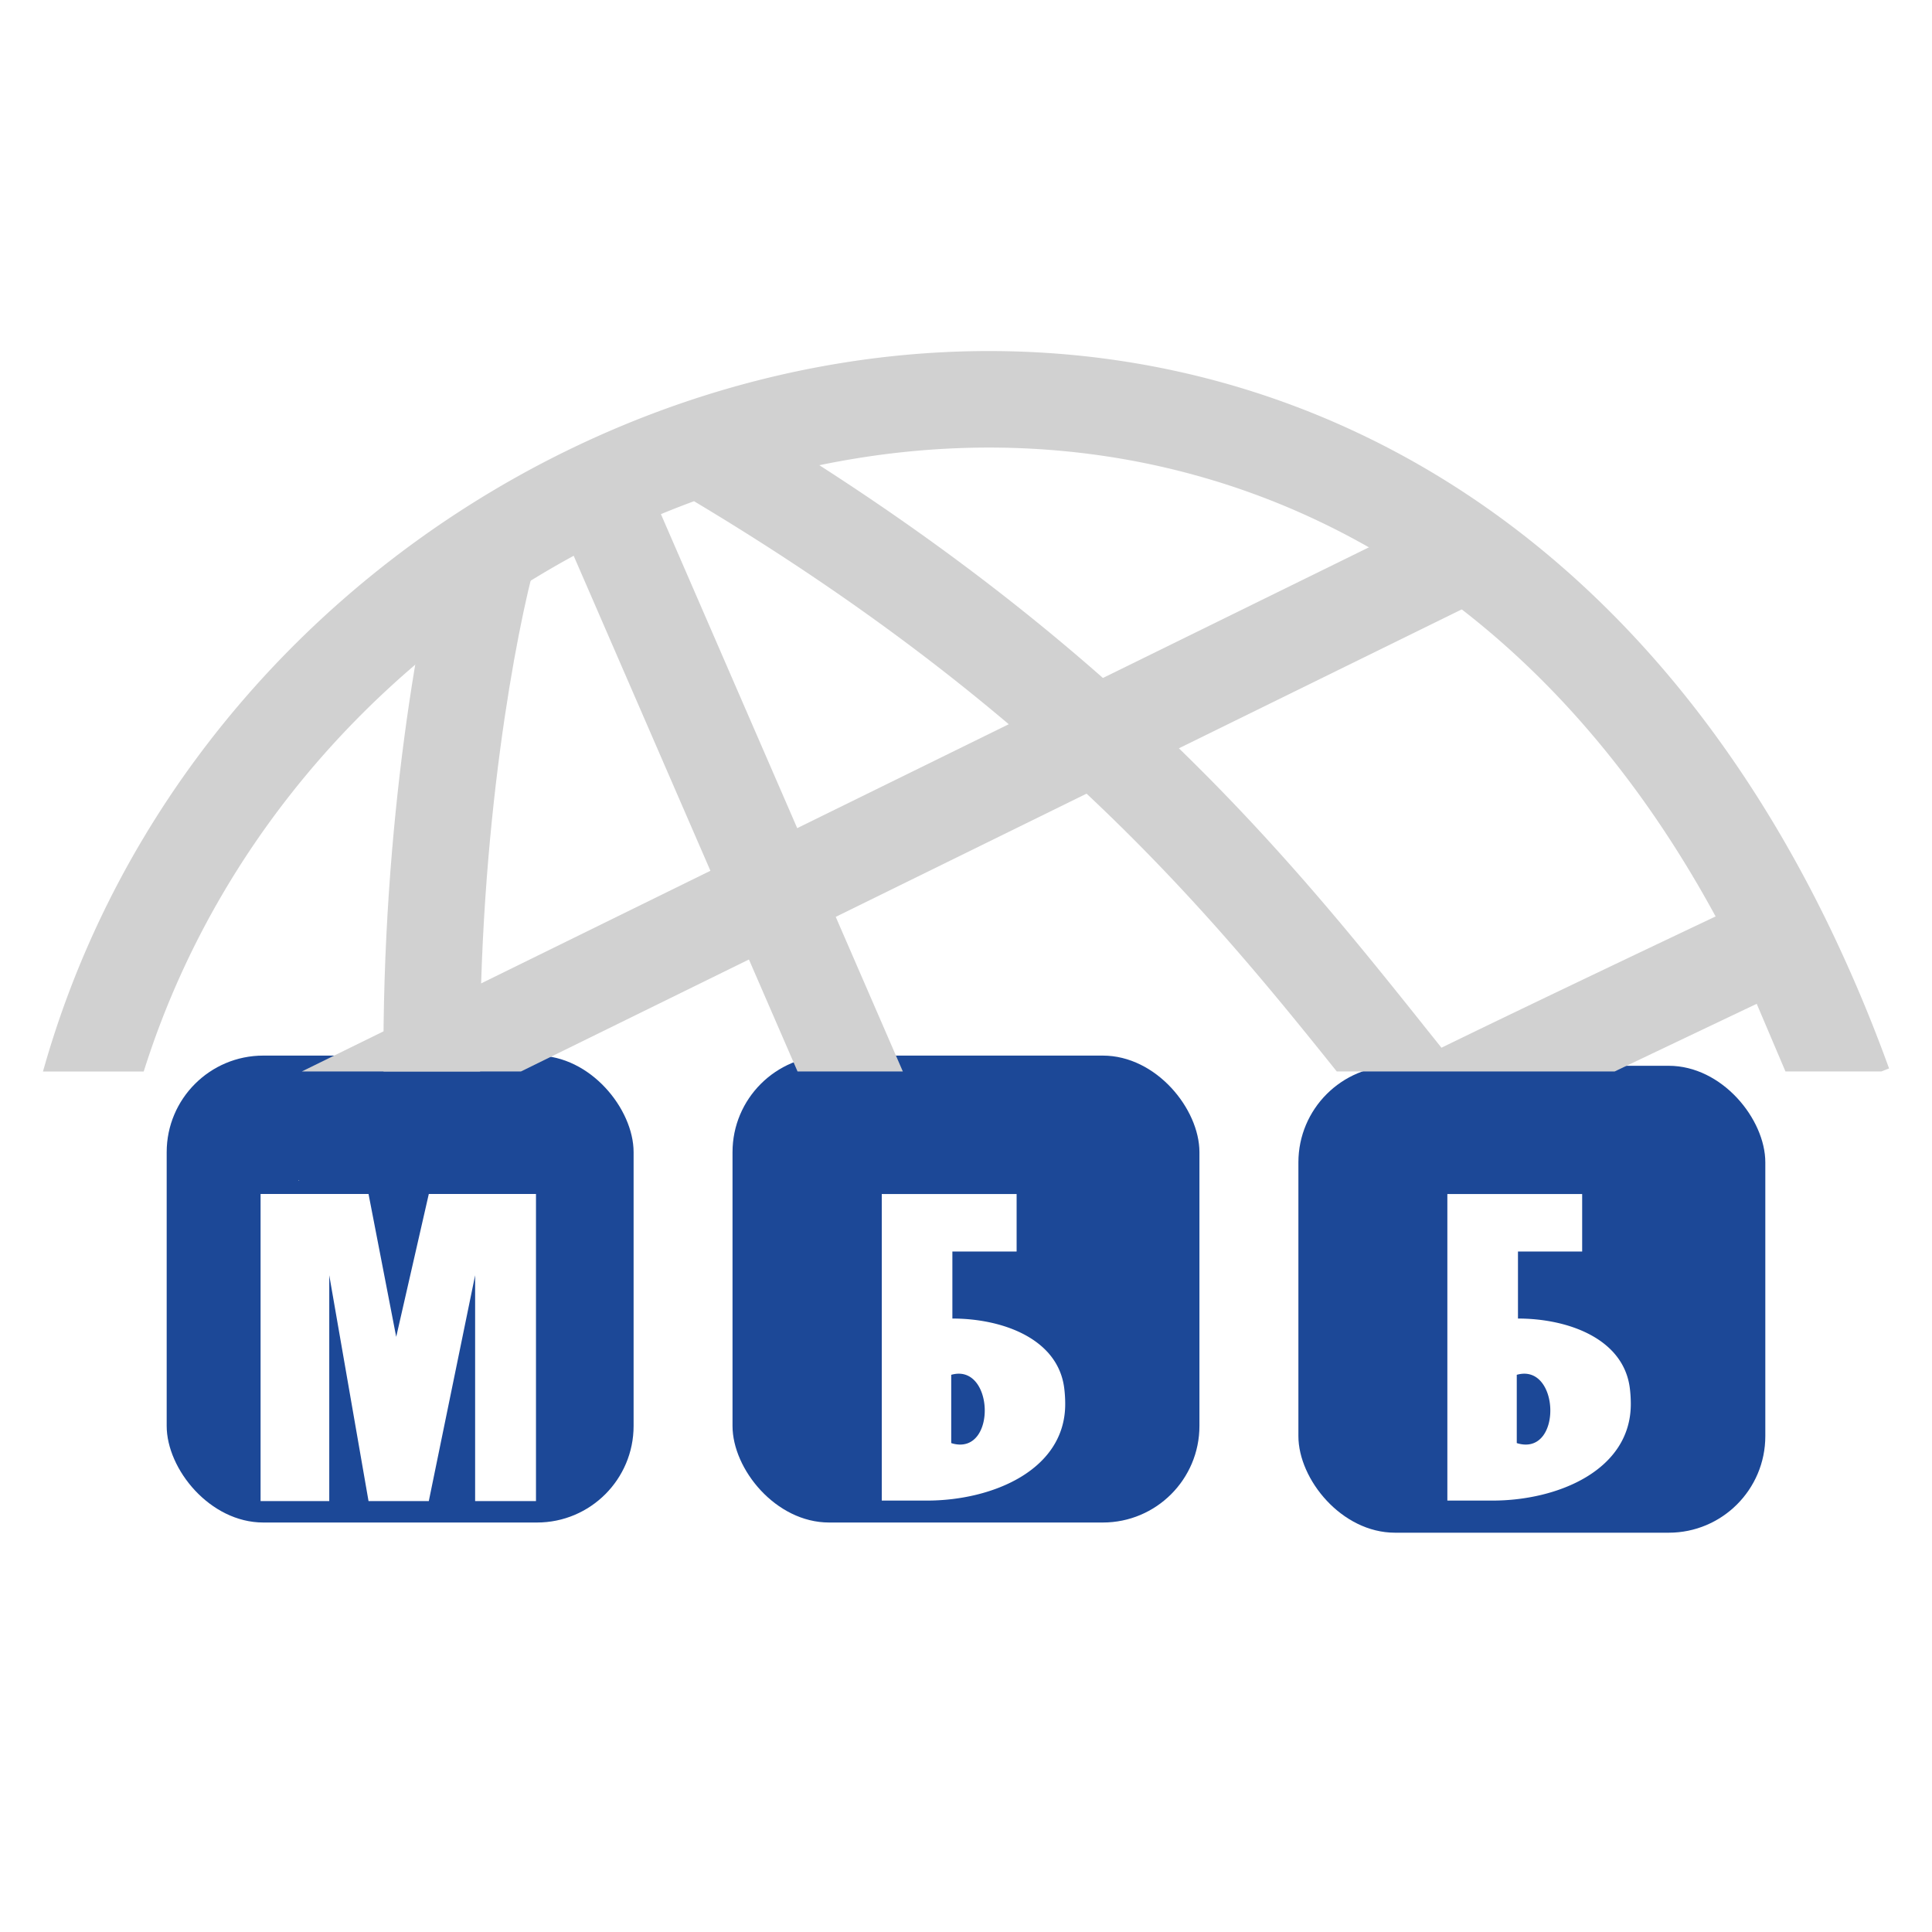
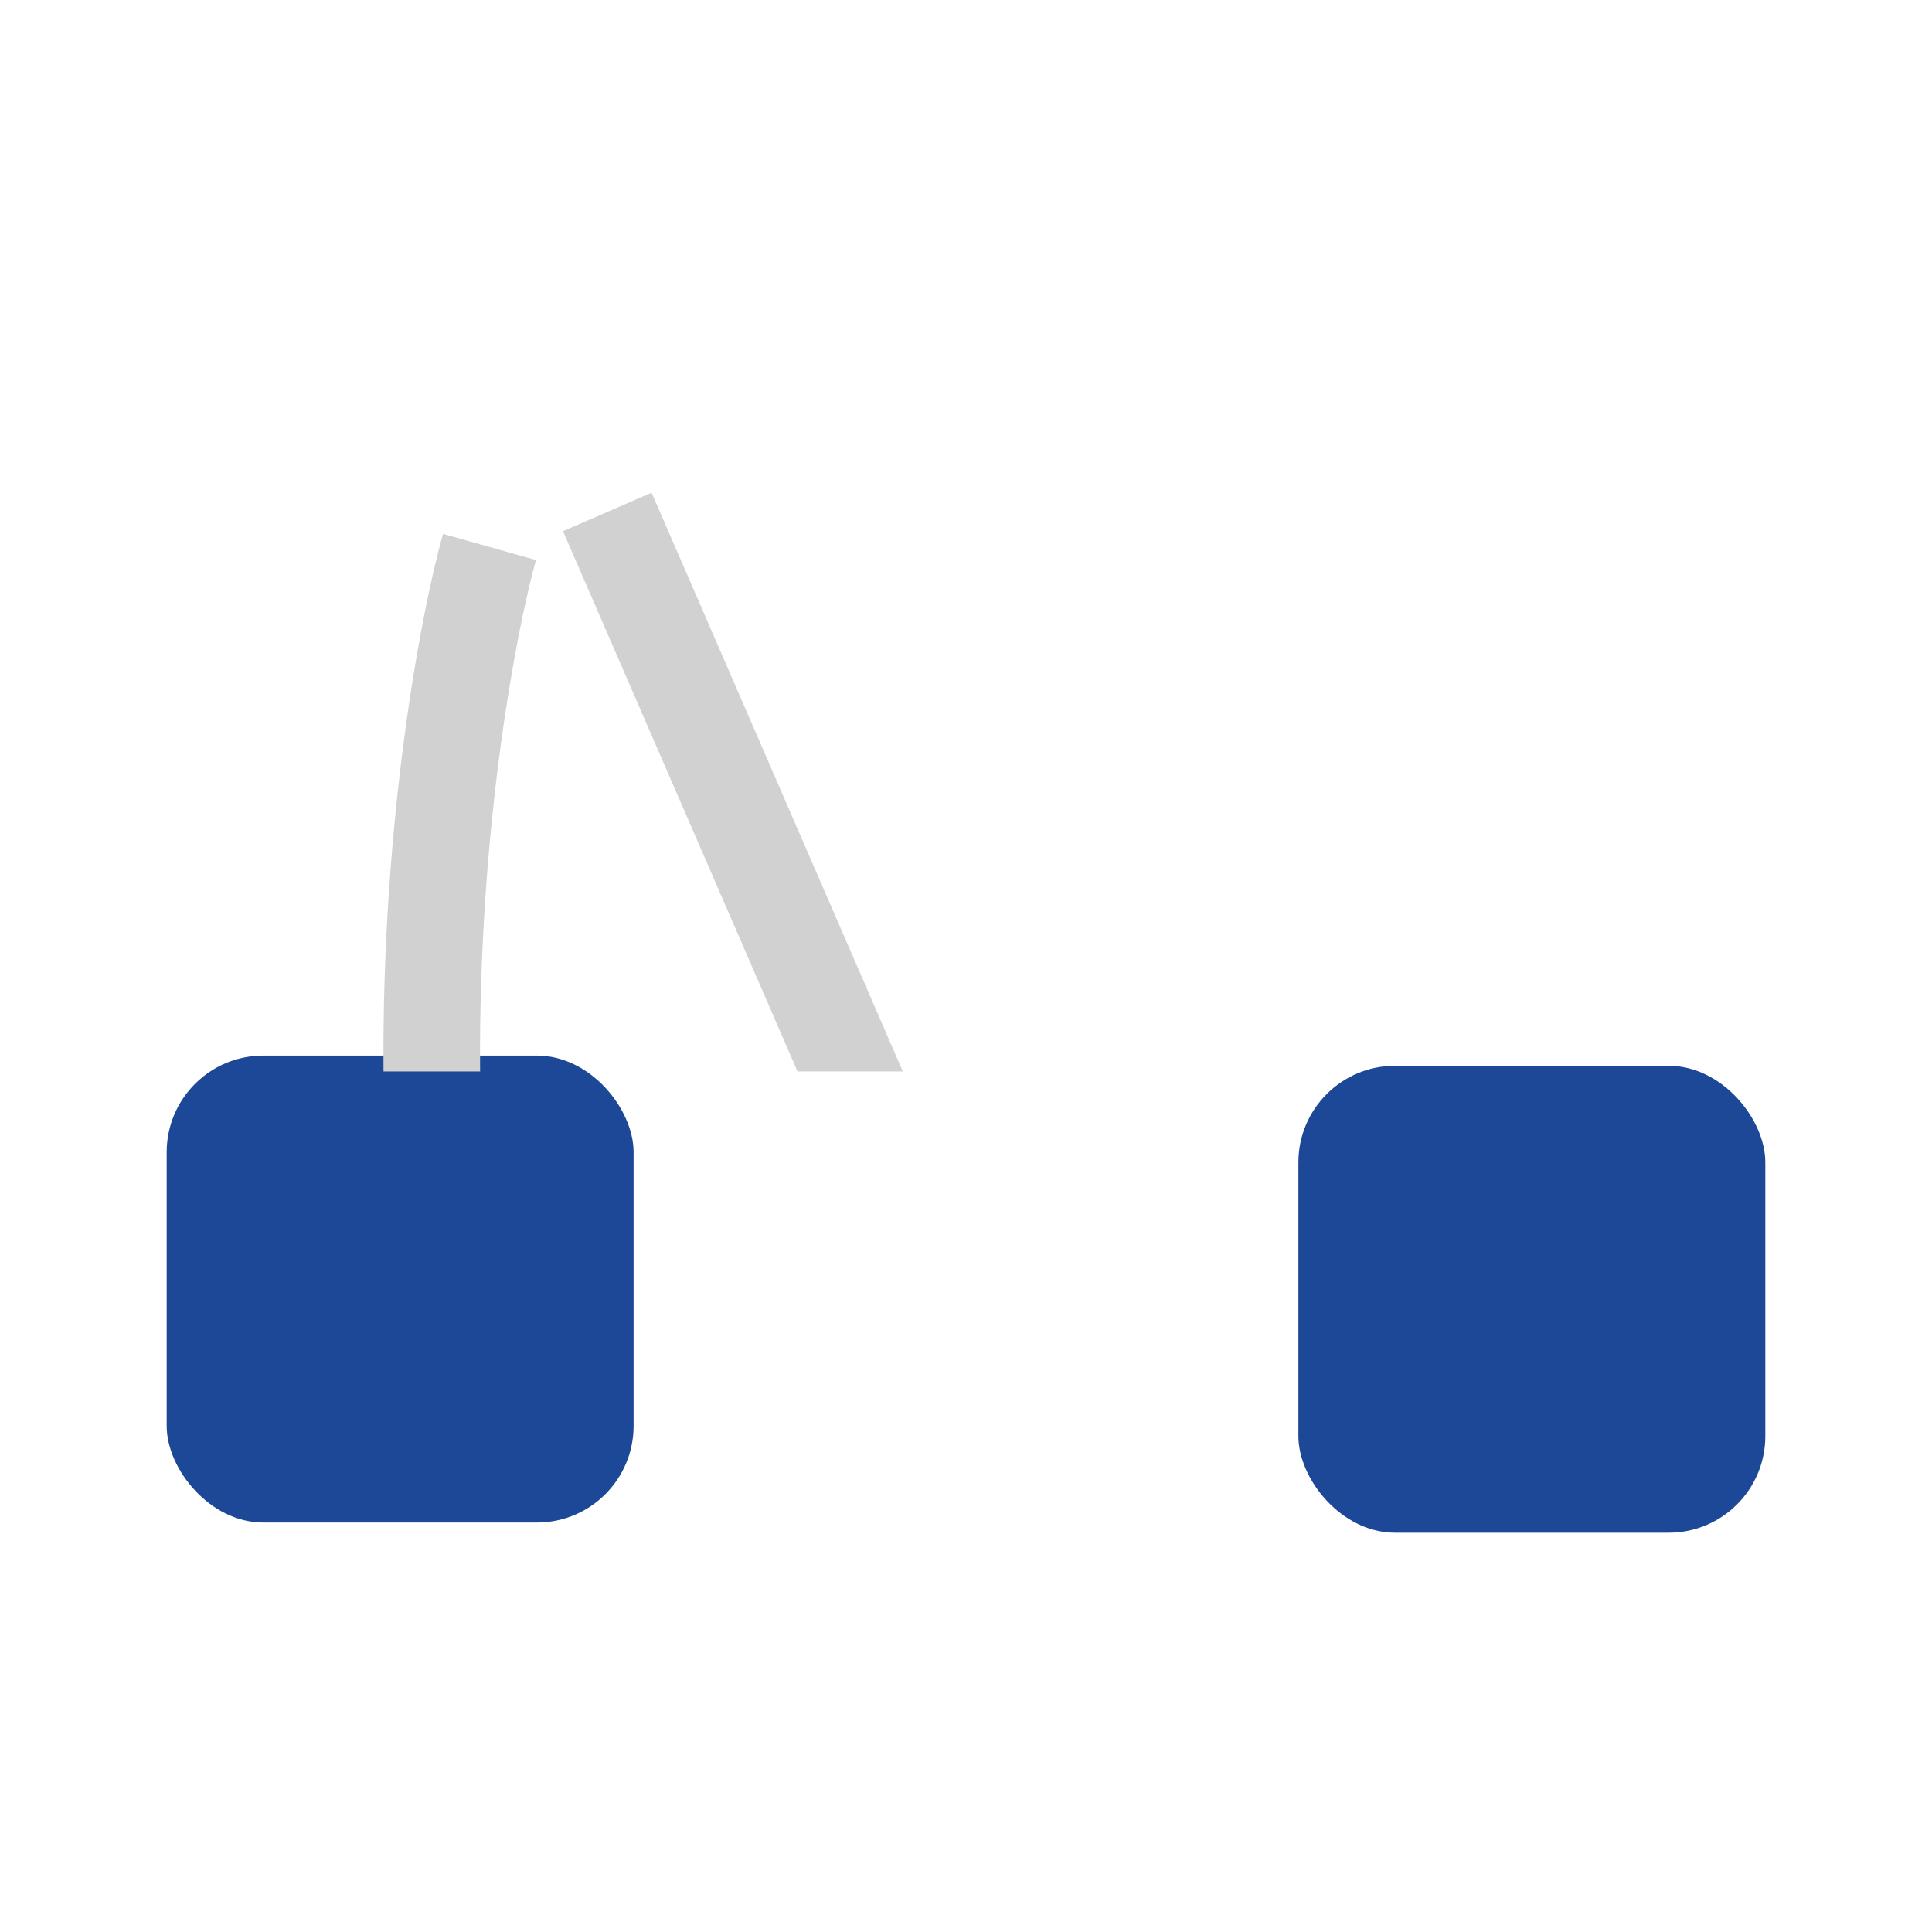
<svg xmlns="http://www.w3.org/2000/svg" fill="none" viewBox="0 0 40 40">
  <g filter="url(#filter0_i)">
    <rect width="9.667" height="9.667" x="3.451" y="22.855" fill="#1C4897" rx="2" />
  </g>
  <g filter="url(#filter1_i)">
-     <rect width="9.667" height="9.667" x="15.166" y="22.855" fill="#1C4897" rx="2" />
-   </g>
+     </g>
  <g filter="url(#filter2_i)">
    <rect width="9.667" height="9.667" x="26.882" y="23.066" fill="#1C4897" rx="2" />
  </g>
-   <path fill="#fff" fill-rule="evenodd" d="M18.256 24.72v6.348h.934c1.361 0 2.862-.634 2.864-1.995a2.63 2.63 0 0 0-.02-.33c-.128-1.029-1.28-1.444-2.316-1.444v-1.388h1.33v-1.19h-2.792zm1.438 3.744v1.413a.482.482 0 0 0 .055.016c.894.203.827-1.68-.055-1.429zM29.966 24.72v6.348h.934c1.361 0 2.861-.634 2.864-1.995 0-.109-.006-.219-.02-.33-.128-1.029-1.28-1.444-2.316-1.444v-1.388h1.329v-1.19h-2.79zm1.437 3.744v1.413a.486.486 0 0 0 .056.016c.894.203.826-1.68-.056-1.429z" clip-rule="evenodd" />
-   <path fill="#fff" d="M5.395 31.079V24.72H7.63l.573 2.958.675-2.958h2.219v6.358h-1.26v-4.675l-.959 4.675H7.63l-.813-4.675v4.675H5.395z" />
  <path fill="#D1D1D1" fill-rule="evenodd" d="M16.512 22.183h2.18l-5.201-11.982-1.835.796 4.856 11.186zM7.94 22.183h2c-.04-5.043.758-9.17 1.157-10.588l-1.925-.542c-.45 1.597-1.272 5.905-1.232 11.13z" clip-rule="evenodd" />
-   <path fill="#D1D1D1" fill-rule="evenodd" d="M2.976 22.183C4.75 16.55 9.177 12.29 14.369 10.377c7.207 4.31 10.65 8.487 13.307 11.806h5.755c1.022-.488 2.078-.99 2.94-1.4l.595 1.4h1.985l.16-.062a31.048 31.048 0 0 0-1.33-3.13C33.107 9.515 24.97 6.295 17.425 7.515 9.955 8.72 3.107 14.277.89 22.184h2.086zm26.48-.977c-2.524-3.157-5.832-7.295-12.492-11.574.259-.054.519-.102.78-.144 6.442-1.042 13.442 1.506 17.776 9.486-1.71.81-4.195 1.995-5.676 2.718l-.389-.486z" clip-rule="evenodd" />
-   <path fill="#D1D1D1" fill-rule="evenodd" d="M6.25 22.183h4.537l19.84-9.745-.883-1.795L6.25 22.183zm-.052 2.254h-.023l.005.01.018-.01z" clip-rule="evenodd" />
  <defs>
    <filter id="filter0_i" width="9.667" height="10.667" x="3.451" y="21.855" color-interpolation-filters="sRGB" filterUnits="userSpaceOnUse">
      <feFlood flood-opacity="0" result="BackgroundImageFix" />
      <feBlend in="SourceGraphic" in2="BackgroundImageFix" result="shape" />
      <feColorMatrix in="SourceAlpha" result="hardAlpha" values="0 0 0 0 0 0 0 0 0 0 0 0 0 0 0 0 0 0 127 0" />
      <feOffset dy="-1" />
      <feGaussianBlur stdDeviation="2" />
      <feComposite in2="hardAlpha" k2="-1" k3="1" operator="arithmetic" />
      <feColorMatrix values="0 0 0 0 1 0 0 0 0 1 0 0 0 0 1 0 0 0 0.25 0" />
      <feBlend in2="shape" result="effect1_innerShadow" />
    </filter>
    <filter id="filter1_i" width="9.667" height="10.667" x="15.166" y="21.855" color-interpolation-filters="sRGB" filterUnits="userSpaceOnUse">
      <feFlood flood-opacity="0" result="BackgroundImageFix" />
      <feBlend in="SourceGraphic" in2="BackgroundImageFix" result="shape" />
      <feColorMatrix in="SourceAlpha" result="hardAlpha" values="0 0 0 0 0 0 0 0 0 0 0 0 0 0 0 0 0 0 127 0" />
      <feOffset dy="-1" />
      <feGaussianBlur stdDeviation="2" />
      <feComposite in2="hardAlpha" k2="-1" k3="1" operator="arithmetic" />
      <feColorMatrix values="0 0 0 0 1 0 0 0 0 1 0 0 0 0 1 0 0 0 0.25 0" />
      <feBlend in2="shape" result="effect1_innerShadow" />
    </filter>
    <filter id="filter2_i" width="9.667" height="10.667" x="26.882" y="22.066" color-interpolation-filters="sRGB" filterUnits="userSpaceOnUse">
      <feFlood flood-opacity="0" result="BackgroundImageFix" />
      <feBlend in="SourceGraphic" in2="BackgroundImageFix" result="shape" />
      <feColorMatrix in="SourceAlpha" result="hardAlpha" values="0 0 0 0 0 0 0 0 0 0 0 0 0 0 0 0 0 0 127 0" />
      <feOffset dy="-1" />
      <feGaussianBlur stdDeviation="2" />
      <feComposite in2="hardAlpha" k2="-1" k3="1" operator="arithmetic" />
      <feColorMatrix values="0 0 0 0 1 0 0 0 0 1 0 0 0 0 1 0 0 0 0.25 0" />
      <feBlend in2="shape" result="effect1_innerShadow" />
    </filter>
  </defs>
</svg>